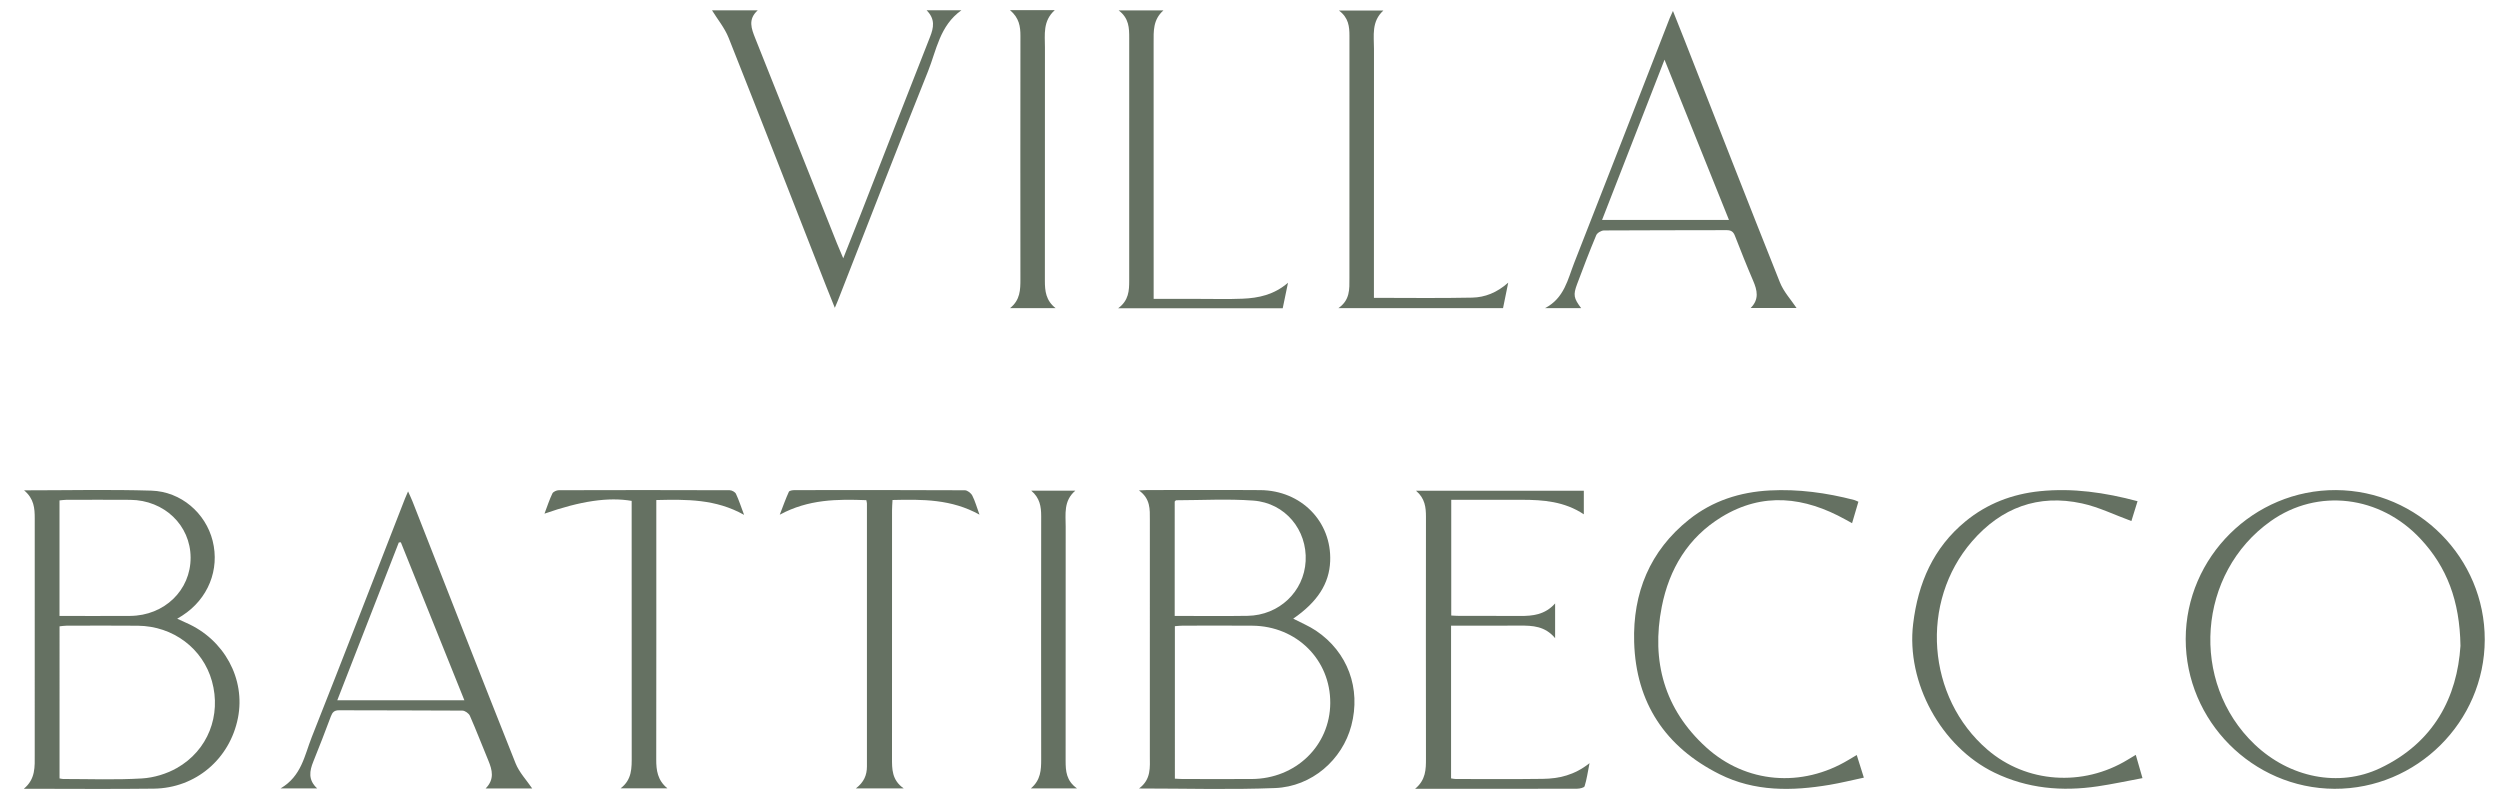
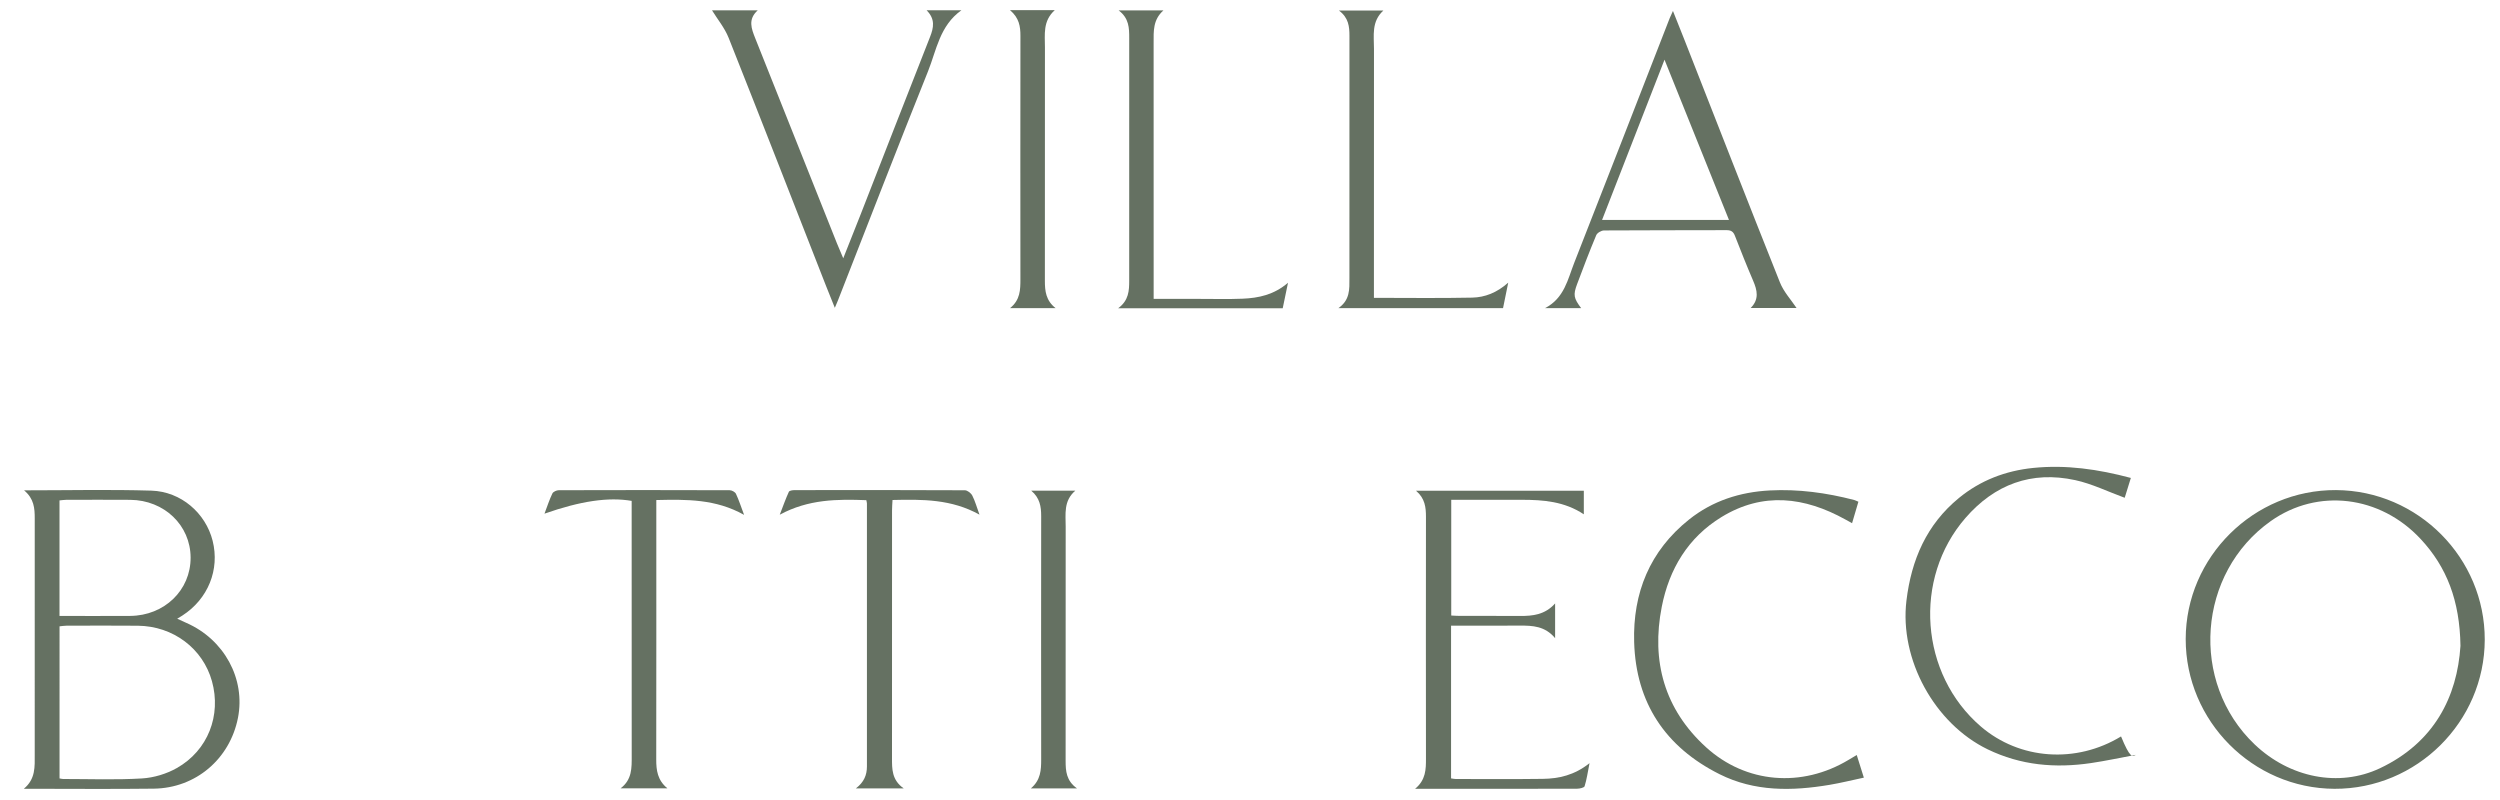
<svg xmlns="http://www.w3.org/2000/svg" version="1.1" id="Livello_1" x="0px" y="0px" width="250px" height="80px" viewBox="0 0 250 80" enable-background="new 0 0 250 80" xml:space="preserve">
  <path fill="#657162" d="M167.295,1.095c0.431,1.081,0.804,2.006,1.168,2.936c3.169,8.074,6.314,16.154,9.53,24.211  c0.377,0.946,1.125,1.748,1.66,2.557h-4.588c0.875-0.868,0.658-1.774,0.247-2.73c-0.638-1.483-1.234-2.985-1.819-4.488  c-0.164-0.426-0.396-0.569-0.85-0.566c-4.082,0.017-8.161,0-12.241,0.03c-0.27,0.001-0.684,0.243-0.779,0.476  c-0.678,1.614-1.299,3.251-1.914,4.893c-0.405,1.084-0.338,1.4,0.403,2.396h-3.6c1.925-1.009,2.262-2.875,2.908-4.521  c3.202-8.149,6.37-16.312,9.548-24.467C167.046,1.628,167.138,1.443,167.295,1.095 M166.451,5.969  c-2.135,5.479-4.18,10.726-6.245,16.025h12.691C170.757,16.67,168.649,11.432,166.451,5.969" />
  <path fill="#657162" d="M92.661,1.027h3.48c-2.175,1.547-2.489,3.984-3.336,6.096c-3.059,7.622-6.018,15.284-9.015,22.93  c-0.069,0.176-0.148,0.349-0.308,0.73c-0.333-0.829-0.603-1.488-0.864-2.154c-3.244-8.283-6.47-16.576-9.754-24.843  c-0.398-1-1.122-1.872-1.661-2.75h4.567c-1.001,0.896-0.626,1.838-0.243,2.8c2.731,6.839,5.452,13.682,8.177,20.523  c0.171,0.428,0.357,0.849,0.619,1.47c0.626-1.581,1.189-2.982,1.74-4.389c2.312-5.915,4.608-11.836,6.939-17.745  C93.368,2.768,93.544,1.919,92.661,1.027" />
  <path fill="#657162" d="M111.816,30.826c1.068-0.787,1.104-1.767,1.104-2.77c-0.006-8.083-0.006-16.165,0.001-24.249  c0-1.001-0.009-1.982-1.057-2.768h4.481c-1.059,0.935-0.983,2.088-0.983,3.234c0.004,8.192,0.003,16.383,0.003,24.577v1.039  c1.602,0,3.103,0,4.604,0c1.423-0.001,2.85,0.039,4.273-0.019c1.605-0.065,3.152-0.384,4.559-1.596  c-0.198,0.953-0.361,1.737-0.529,2.55H111.816z" />
  <path fill="#657162" d="M137.393,29.784c3.368,0,6.6,0.047,9.826-0.022c1.269-0.028,2.467-0.487,3.604-1.499  c-0.194,0.957-0.352,1.731-0.519,2.551h-16.466c1.173-0.815,1.104-1.901,1.104-2.971c0-8.082-0.003-16.166,0.003-24.249  c0.001-0.93-0.079-1.815-1.048-2.539h4.439c-1.209,1.1-0.937,2.506-0.938,3.843c-0.011,7.974-0.006,15.948-0.006,23.92V29.784z" />
  <path fill="#657162" d="M100.999,1.015h4.479c-1.213,1.093-0.982,2.439-0.984,3.726c-0.006,7.78,0,15.561-0.006,23.341  c-0.001,1.011,0.097,1.972,1.075,2.734H101c1.028-0.816,1.041-1.846,1.041-2.899c-0.008-8.108-0.009-16.217,0.002-24.327  C102.044,2.656,101.922,1.789,100.999,1.015" />
-   <path fill="#657162" d="M129.322,61.866c0.787,0.409,1.582,0.735,2.279,1.204c3.175,2.133,4.512,5.783,3.531,9.498  c-0.901,3.415-3.95,6.095-7.628,6.238c-4.454,0.177-8.918,0.043-13.602,0.043c1.236-0.918,1.083-2.123,1.083-3.286  c0.003-7.862,0-15.724,0.001-23.589c0-1.04,0.07-2.1-1.093-2.933c0.434-0.021,0.613-0.035,0.792-0.035  c3.781,0,7.562-0.024,11.342,0.006c4.099,0.031,7.146,3.152,6.991,7.101C132.933,58.348,131.756,60.192,129.322,61.866   M117.488,77.866c0.298,0.013,0.54,0.035,0.781,0.035c2.301,0.002,4.603,0.01,6.905,0c4.41-0.024,7.827-3.335,7.852-7.599  c0.022-4.326-3.362-7.696-7.792-7.733c-2.329-0.021-4.658-0.005-6.987-0.003c-0.238,0-0.477,0.032-0.759,0.052V77.866z   M117.469,61.591c2.487,0,4.89,0.032,7.292-0.008c3.151-0.052,5.639-2.423,5.803-5.47c0.168-3.111-2.038-5.818-5.231-6.054  c-2.558-0.189-5.142-0.039-7.713-0.034c-0.041,0-0.082,0.063-0.15,0.126V61.591z" />
  <path fill="#657162" d="M2.407,49.033c4.414,0,8.577-0.097,12.733,0.031c2.976,0.094,5.429,2.255,6.123,5.013  c0.728,2.89-0.458,5.823-3.024,7.477c-0.138,0.088-0.276,0.169-0.518,0.318c0.361,0.165,0.636,0.297,0.917,0.419  c3.785,1.659,5.923,5.595,5.159,9.491c-0.807,4.107-4.219,7.029-8.411,7.084c-4.273,0.053-8.548,0.011-13.004,0.011  c1.188-0.976,1.091-2.215,1.09-3.439c-0.005-7.862-0.007-15.727,0.001-23.592C3.475,50.838,3.411,49.873,2.407,49.033 M5.953,77.842  c0.146,0.024,0.25,0.057,0.353,0.057c2.63,0,5.267,0.101,7.888-0.055c1.186-0.071,2.455-0.453,3.49-1.04  c3.119-1.765,4.459-5.275,3.512-8.683c-0.91-3.271-3.88-5.512-7.404-5.549c-2.383-0.024-4.766-0.008-7.15-0.003  c-0.233,0-0.466,0.044-0.688,0.063V77.842z M5.95,61.594c2.418,0,4.742,0.011,7.064-0.003c3.428-0.024,6.06-2.574,6.047-5.837  c-0.013-3.223-2.632-5.739-6.031-5.77c-2.135-0.018-4.27-0.004-6.406-0.002c-0.212,0-0.422,0.038-0.674,0.059V61.594z" />
  <path fill="#657162" d="M248.475,63.979c-0.021,8.211-6.807,14.938-15.031,14.901c-8.182-0.038-14.884-6.785-14.874-14.979  c0.01-8.204,6.81-14.938,15.034-14.892C241.804,49.057,248.495,55.794,248.475,63.979 M246.047,64.581  c-0.071-4.514-1.363-7.867-3.975-10.673c-4.065-4.372-10.303-5.111-14.98-1.809c-7.357,5.194-8.152,16.139-1.625,22.345  c3.504,3.33,8.416,4.325,12.53,2.381C243.42,74.258,245.721,69.681,246.047,64.581" />
-   <path fill="#657162" d="M53.221,78.848h-4.66c0.907-0.916,0.669-1.84,0.276-2.787c-0.621-1.491-1.197-3.003-1.847-4.479  c-0.106-0.245-0.494-0.519-0.754-0.521c-4.109-0.032-8.219-0.013-12.329-0.034c-0.48-0.003-0.667,0.2-0.82,0.607  c-0.567,1.513-1.144,3.021-1.753,4.516c-0.382,0.944-0.546,1.832,0.383,2.693H28.05c2.103-1.217,2.405-3.311,3.124-5.126  c3.145-7.939,6.222-15.906,9.327-23.864c0.068-0.174,0.147-0.346,0.306-0.712c0.199,0.444,0.345,0.744,0.463,1.049  c3.421,8.715,6.821,17.438,10.285,26.135C51.923,77.248,52.665,78.023,53.221,78.848 M40.085,54.231  c-0.068,0.006-0.136,0.009-0.204,0.014c-2.042,5.235-4.083,10.469-6.152,15.78h12.707C44.298,64.711,42.191,59.471,40.085,54.231" />
  <path fill="#657162" d="M158.382,49.073v2.358c-1.939-1.288-4.051-1.451-6.199-1.451c-2.327,0-4.653,0-7.059,0v11.573  c0.284,0.013,0.574,0.037,0.864,0.037c2.001,0.003,4.001-0.008,6.001,0.005c1.283,0.011,2.513-0.119,3.522-1.252v3.473  c-1.007-1.213-2.256-1.263-3.532-1.255c-2.27,0.014-4.539,0.003-6.873,0.003v15.274c0.161,0.022,0.314,0.063,0.47,0.063  c2.903,0,5.809,0.025,8.711-0.015c1.607-0.023,3.15-0.363,4.666-1.569c-0.186,0.926-0.28,1.634-0.493,2.306  c-0.045,0.148-0.492,0.248-0.754,0.248c-4.603,0.014-9.205,0.011-13.806,0.011c-0.728,0-1.456,0-2.392,0  c1.08-0.896,1.089-1.95,1.088-3.028c-0.01-8.054-0.01-16.108,0-24.159c0.001-0.958-0.094-1.861-0.997-2.621H158.382z" />
-   <path fill="#657162" d="M213.578,75.486c0.228,0.791,0.422,1.467,0.67,2.326c-1.54,0.286-3.003,0.604-4.481,0.822  c-3.569,0.528-7.023,0.229-10.335-1.376c-5.322-2.586-8.828-9.001-8.117-14.874c0.493-4.077,2.007-7.599,5.242-10.255  c2.159-1.771,4.671-2.725,7.427-3.009c3.285-0.336,6.493,0.125,9.771,1c-0.232,0.751-0.446,1.439-0.615,1.984  c-1.678-0.612-3.268-1.4-4.948-1.765c-4.377-0.952-8.063,0.428-10.978,3.786c-5.264,6.063-4.544,15.623,1.534,20.846  c3.886,3.34,9.533,3.738,14.026,0.998C213.004,75.828,213.237,75.688,213.578,75.486" />
+   <path fill="#657162" d="M213.578,75.486c-1.54,0.286-3.003,0.604-4.481,0.822  c-3.569,0.528-7.023,0.229-10.335-1.376c-5.322-2.586-8.828-9.001-8.117-14.874c0.493-4.077,2.007-7.599,5.242-10.255  c2.159-1.771,4.671-2.725,7.427-3.009c3.285-0.336,6.493,0.125,9.771,1c-0.232,0.751-0.446,1.439-0.615,1.984  c-1.678-0.612-3.268-1.4-4.948-1.765c-4.377-0.952-8.063,0.428-10.978,3.786c-5.264,6.063-4.544,15.623,1.534,20.846  c3.886,3.34,9.533,3.738,14.026,0.998C213.004,75.828,213.237,75.688,213.578,75.486" />
  <path fill="#657162" d="M185.674,75.501c0.242,0.774,0.451,1.442,0.711,2.263c-1.195,0.254-2.304,0.532-3.426,0.72  c-3.762,0.631-7.492,0.695-11.007-1.066c-5.421-2.718-8.356-7.138-8.536-13.2c-0.145-4.918,1.56-9.132,5.492-12.267  c2.349-1.871,5.093-2.749,8.06-2.906c2.864-0.152,5.683,0.234,8.456,0.955c0.126,0.034,0.243,0.101,0.416,0.173  c-0.209,0.709-0.408,1.381-0.633,2.146c-0.262-0.145-0.463-0.258-0.665-0.367c-4.088-2.268-8.249-2.781-12.392-0.248  c-3.34,2.043-5.229,5.19-5.973,8.969c-1.071,5.449,0.267,10.258,4.421,14.045c4.007,3.649,9.596,4.069,14.251,1.274  C185.082,75.852,185.317,75.714,185.674,75.501" />
  <path fill="#657162" d="M85.586,78.84c0.828-0.632,1.105-1.349,1.107-2.186c0-8.771,0.001-17.54,0-26.309  c0-0.082-0.029-0.159-0.06-0.328c-2.897-0.107-5.775-0.105-8.658,1.454c0.342-0.882,0.594-1.602,0.911-2.291  c0.057-0.124,0.381-0.167,0.583-0.168c5.672-0.009,11.345-0.014,17.018,0.015c0.256,0.004,0.615,0.284,0.742,0.53  c0.281,0.549,0.445,1.155,0.719,1.909c-2.805-1.56-5.694-1.537-8.696-1.466c-0.018,0.361-0.048,0.704-0.048,1.048  c-0.003,8.247-0.002,16.498-0.004,24.745c0,1.101-0.028,2.205,1.169,3.046H85.586z" />
  <path fill="#657162" d="M74.409,51.488c-2.834-1.592-5.734-1.554-8.778-1.484v0.971c0,8.327,0.007,16.652-0.007,24.979  c-0.001,1.076,0.125,2.07,1.117,2.881h-4.683c1.155-0.875,1.114-2.049,1.113-3.23c-0.009-8.191-0.005-16.379-0.005-24.569v-0.947  c-2.318-0.401-5.107,0.011-8.717,1.277c0.271-0.719,0.486-1.387,0.788-2.016c0.084-0.177,0.421-0.327,0.643-0.329  c5.697-0.018,11.394-0.018,17.093,0.002c0.213,0,0.536,0.177,0.623,0.359C73.885,49.992,74.091,50.644,74.409,51.488" />
  <path fill="#657162" d="M107.696,78.837h-4.607c0.985-0.832,1.031-1.848,1.029-2.904c-0.011-8.108-0.009-16.219,0-24.326  c0-0.937-0.123-1.803-0.997-2.542h4.413c-1.197,1.022-0.964,2.344-0.966,3.606c-0.006,7.808,0,15.612-0.006,23.422  C106.562,77.104,106.629,78.076,107.696,78.837" />
</svg>